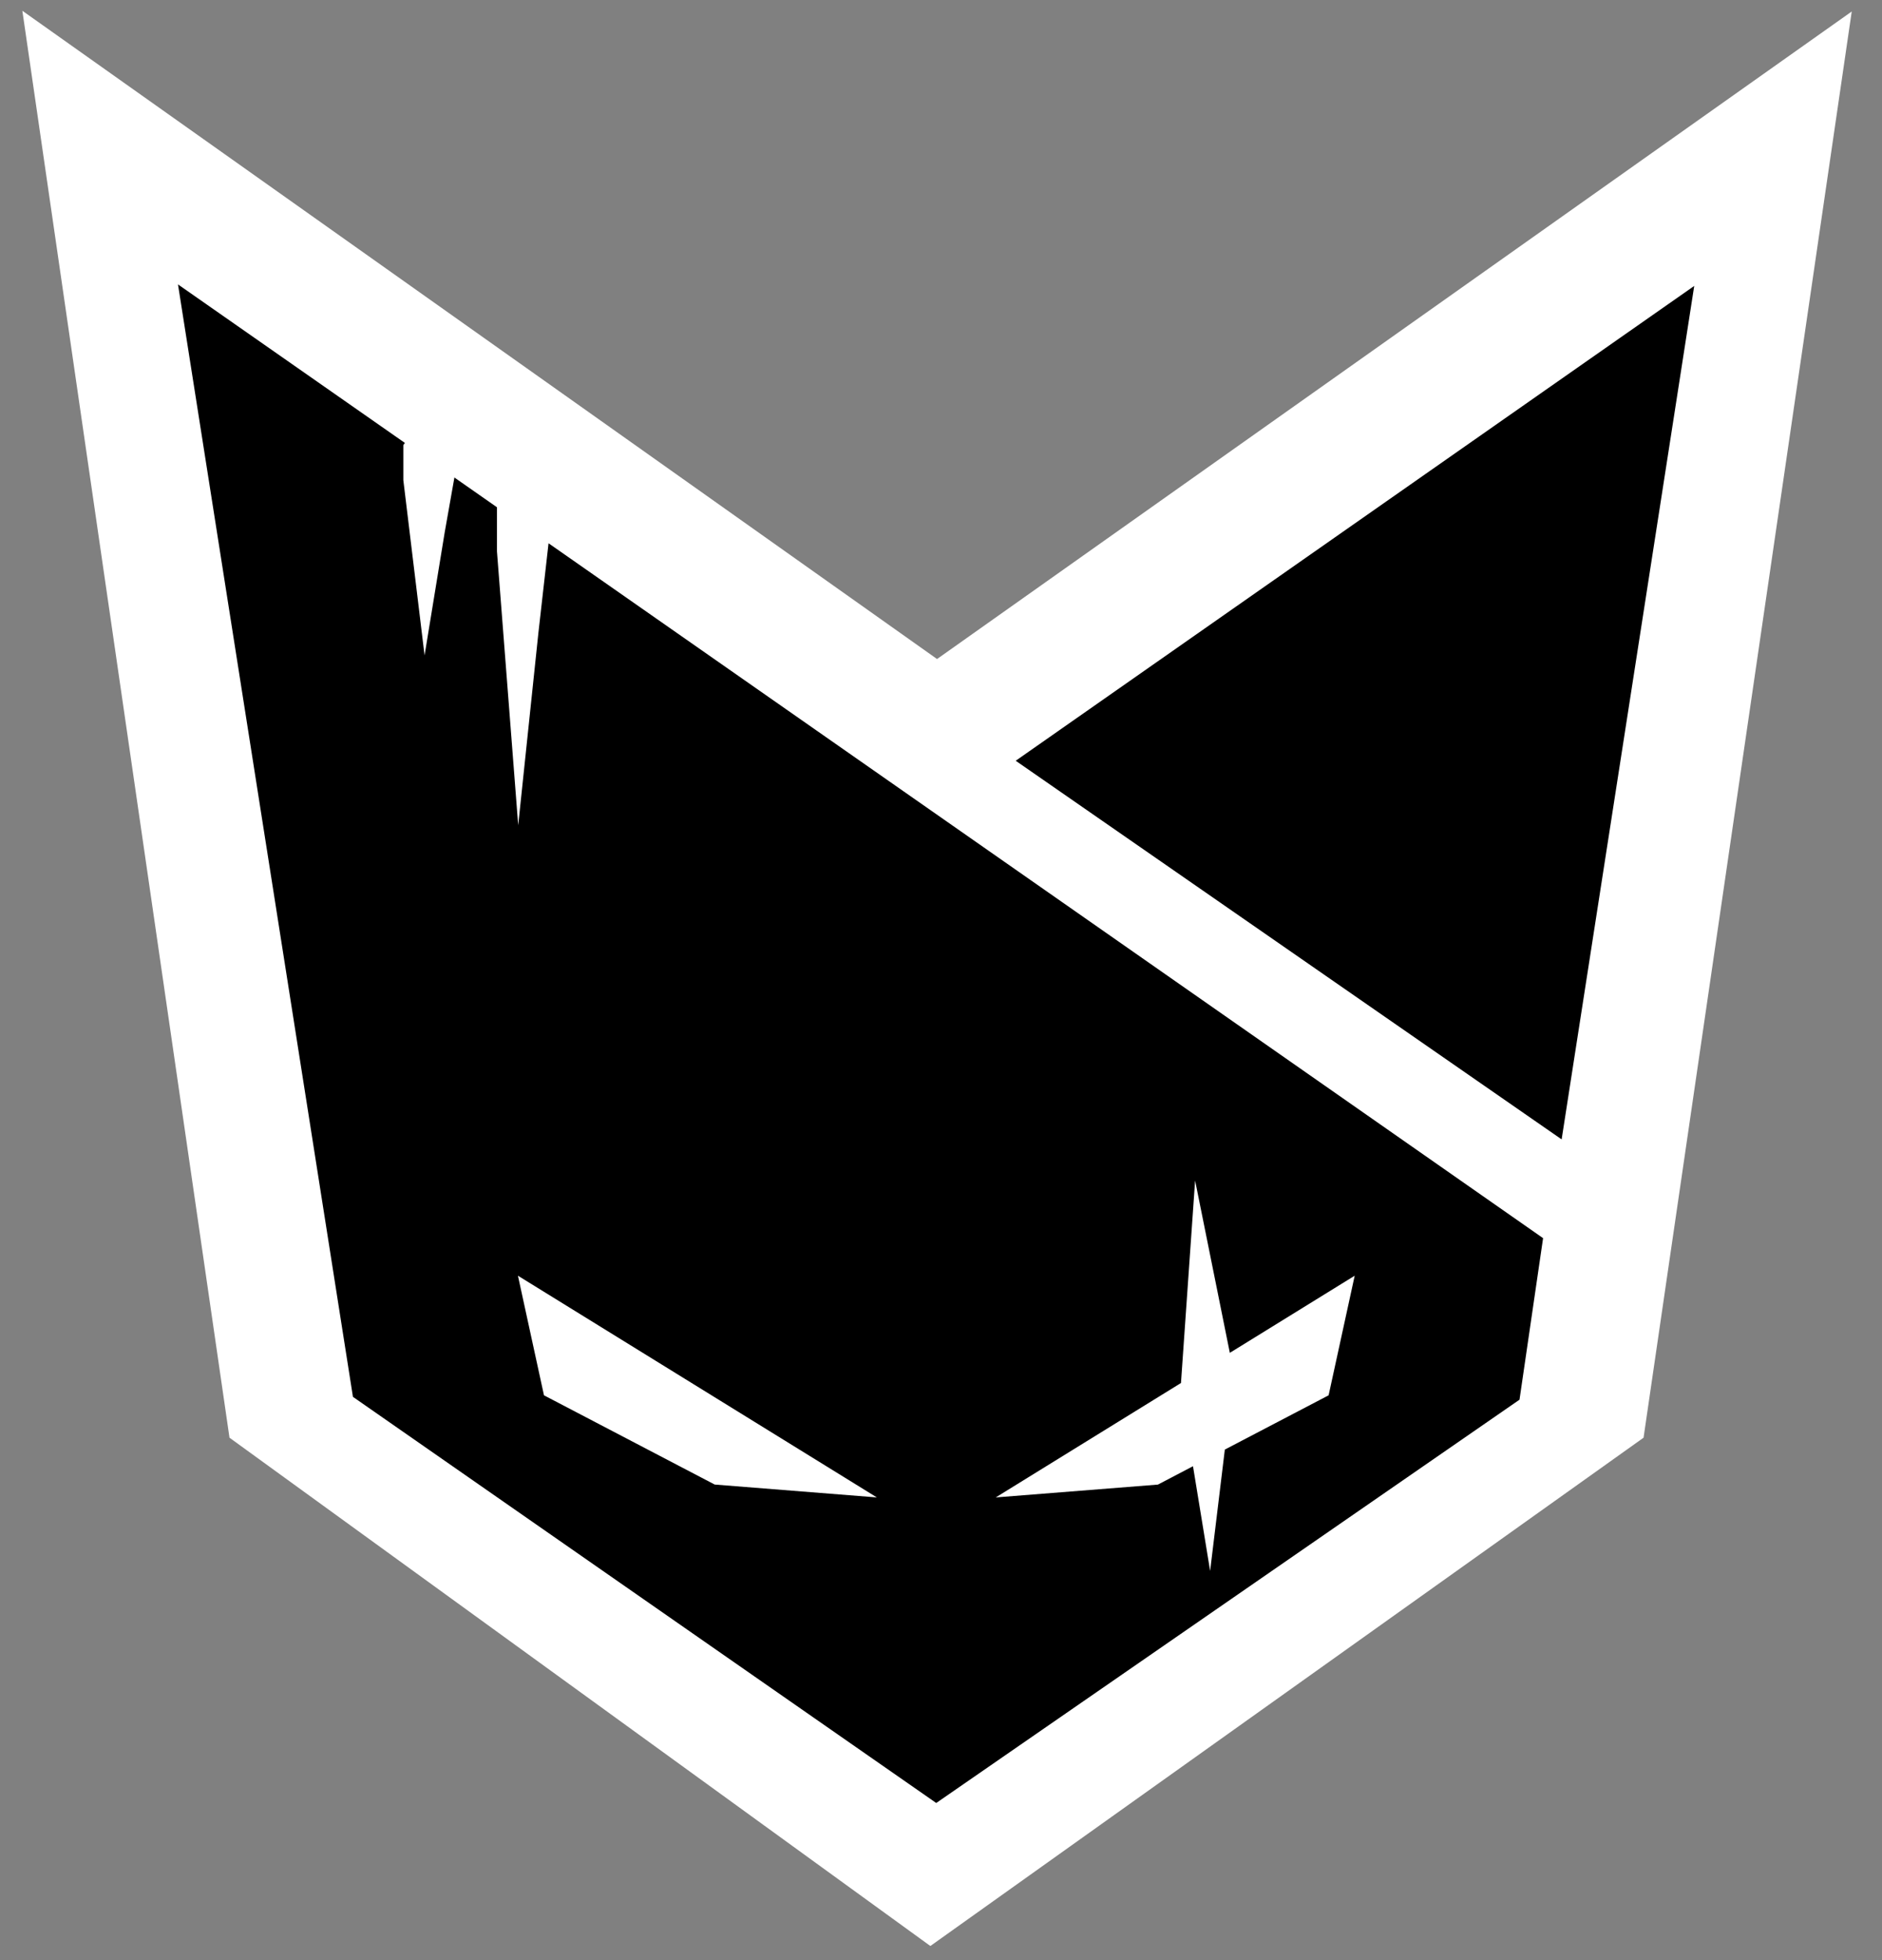
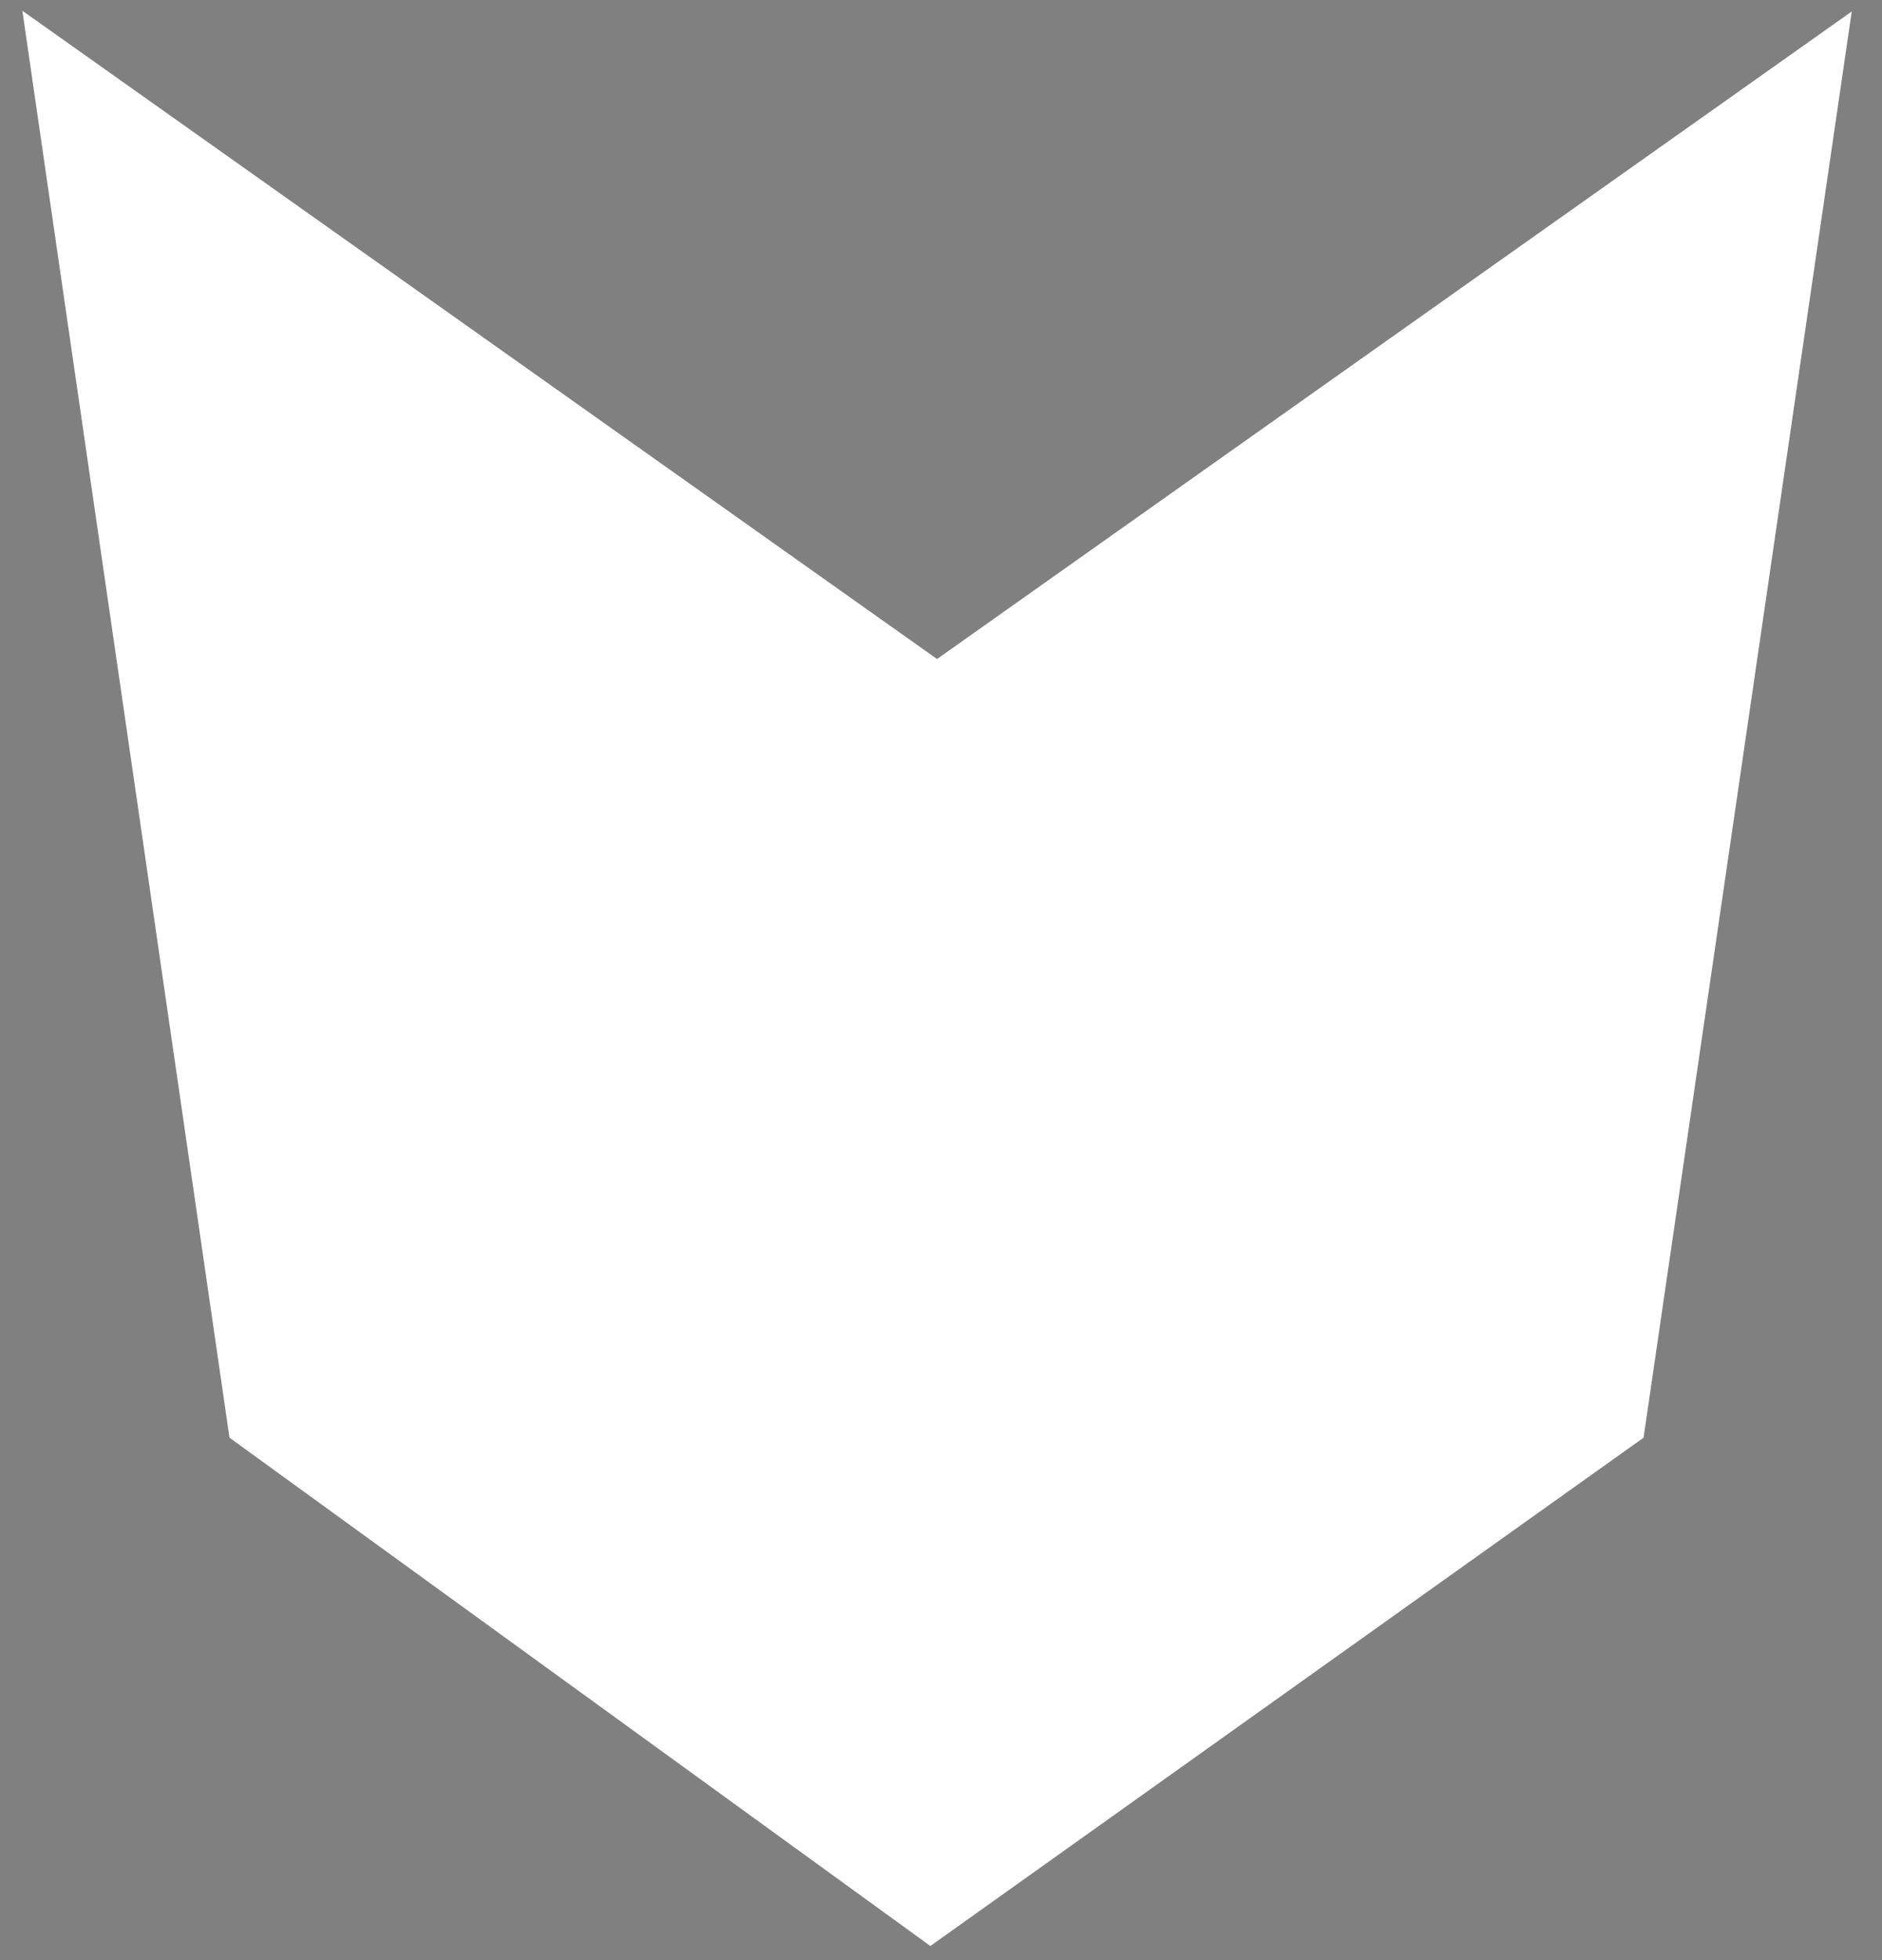
<svg xmlns="http://www.w3.org/2000/svg" width="49" height="51" viewBox="0 0 49 51" fill="none">
  <rect x="0" y="0" width="49" height="51" fill="#808080" stroke="none" />
  <path d="M42.792 37.409L24.223 50.635L5.975 37.409L0.582 0.28L24.397 17.148L48.212 0.299L42.792 37.409Z" fill="white" />
-   <path d="M44.111 7.44L40.659 29.647L26.445 19.795L44.111 7.44Z" fill="black" />
-   <path fill-rule="evenodd" clip-rule="evenodd" d="M24.376 46.914L39.562 36.42L40.176 32.217L14.282 14.136L14.018 16.465L13.492 21.473L12.939 14.348V13.199L11.831 12.425L11.579 13.847L11.054 17.054L10.501 12.491L10.501 11.581L10.542 11.525L4.634 7.4L9.189 36.346L24.376 46.914ZM31.89 37.718L31.507 40.875L31.061 38.151L30.148 38.629L25.925 38.963L30.748 35.986L31.116 30.718L32.02 35.201L35.271 33.194L34.592 36.306L31.89 37.718ZM18.608 38.628L22.83 38.963L13.485 33.194L14.163 36.306L18.608 38.628Z" fill="black" />
</svg>